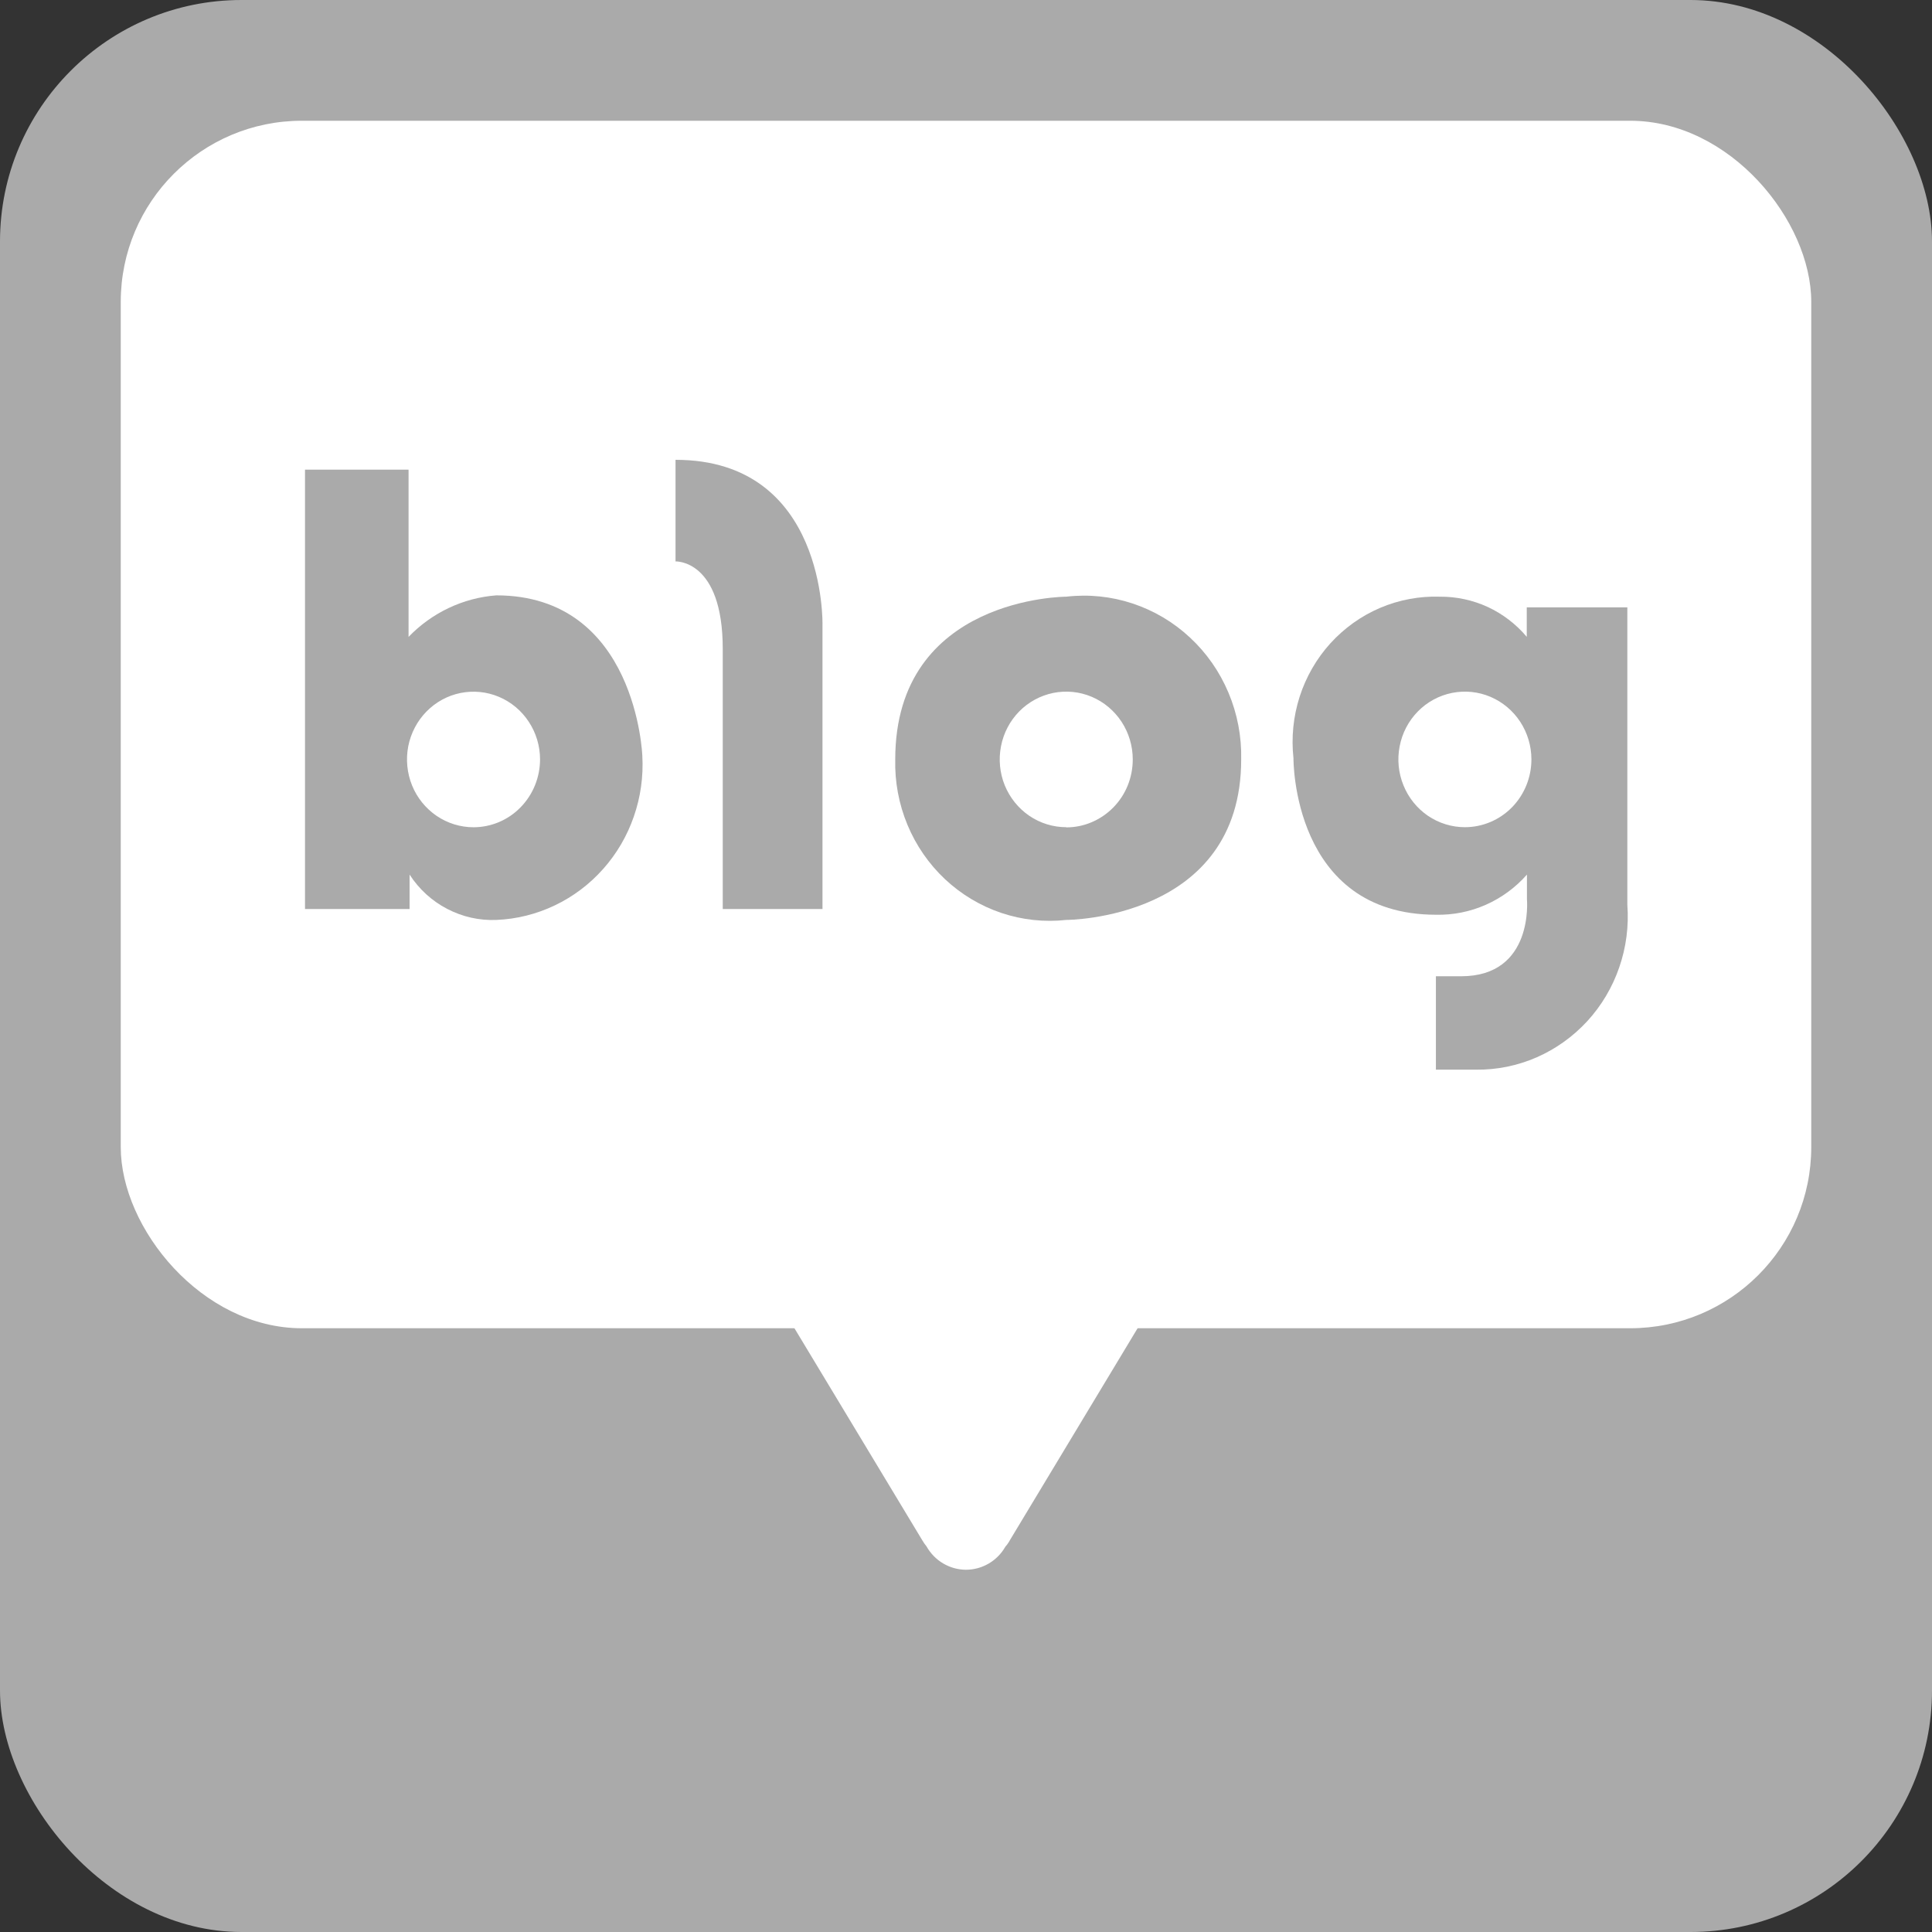
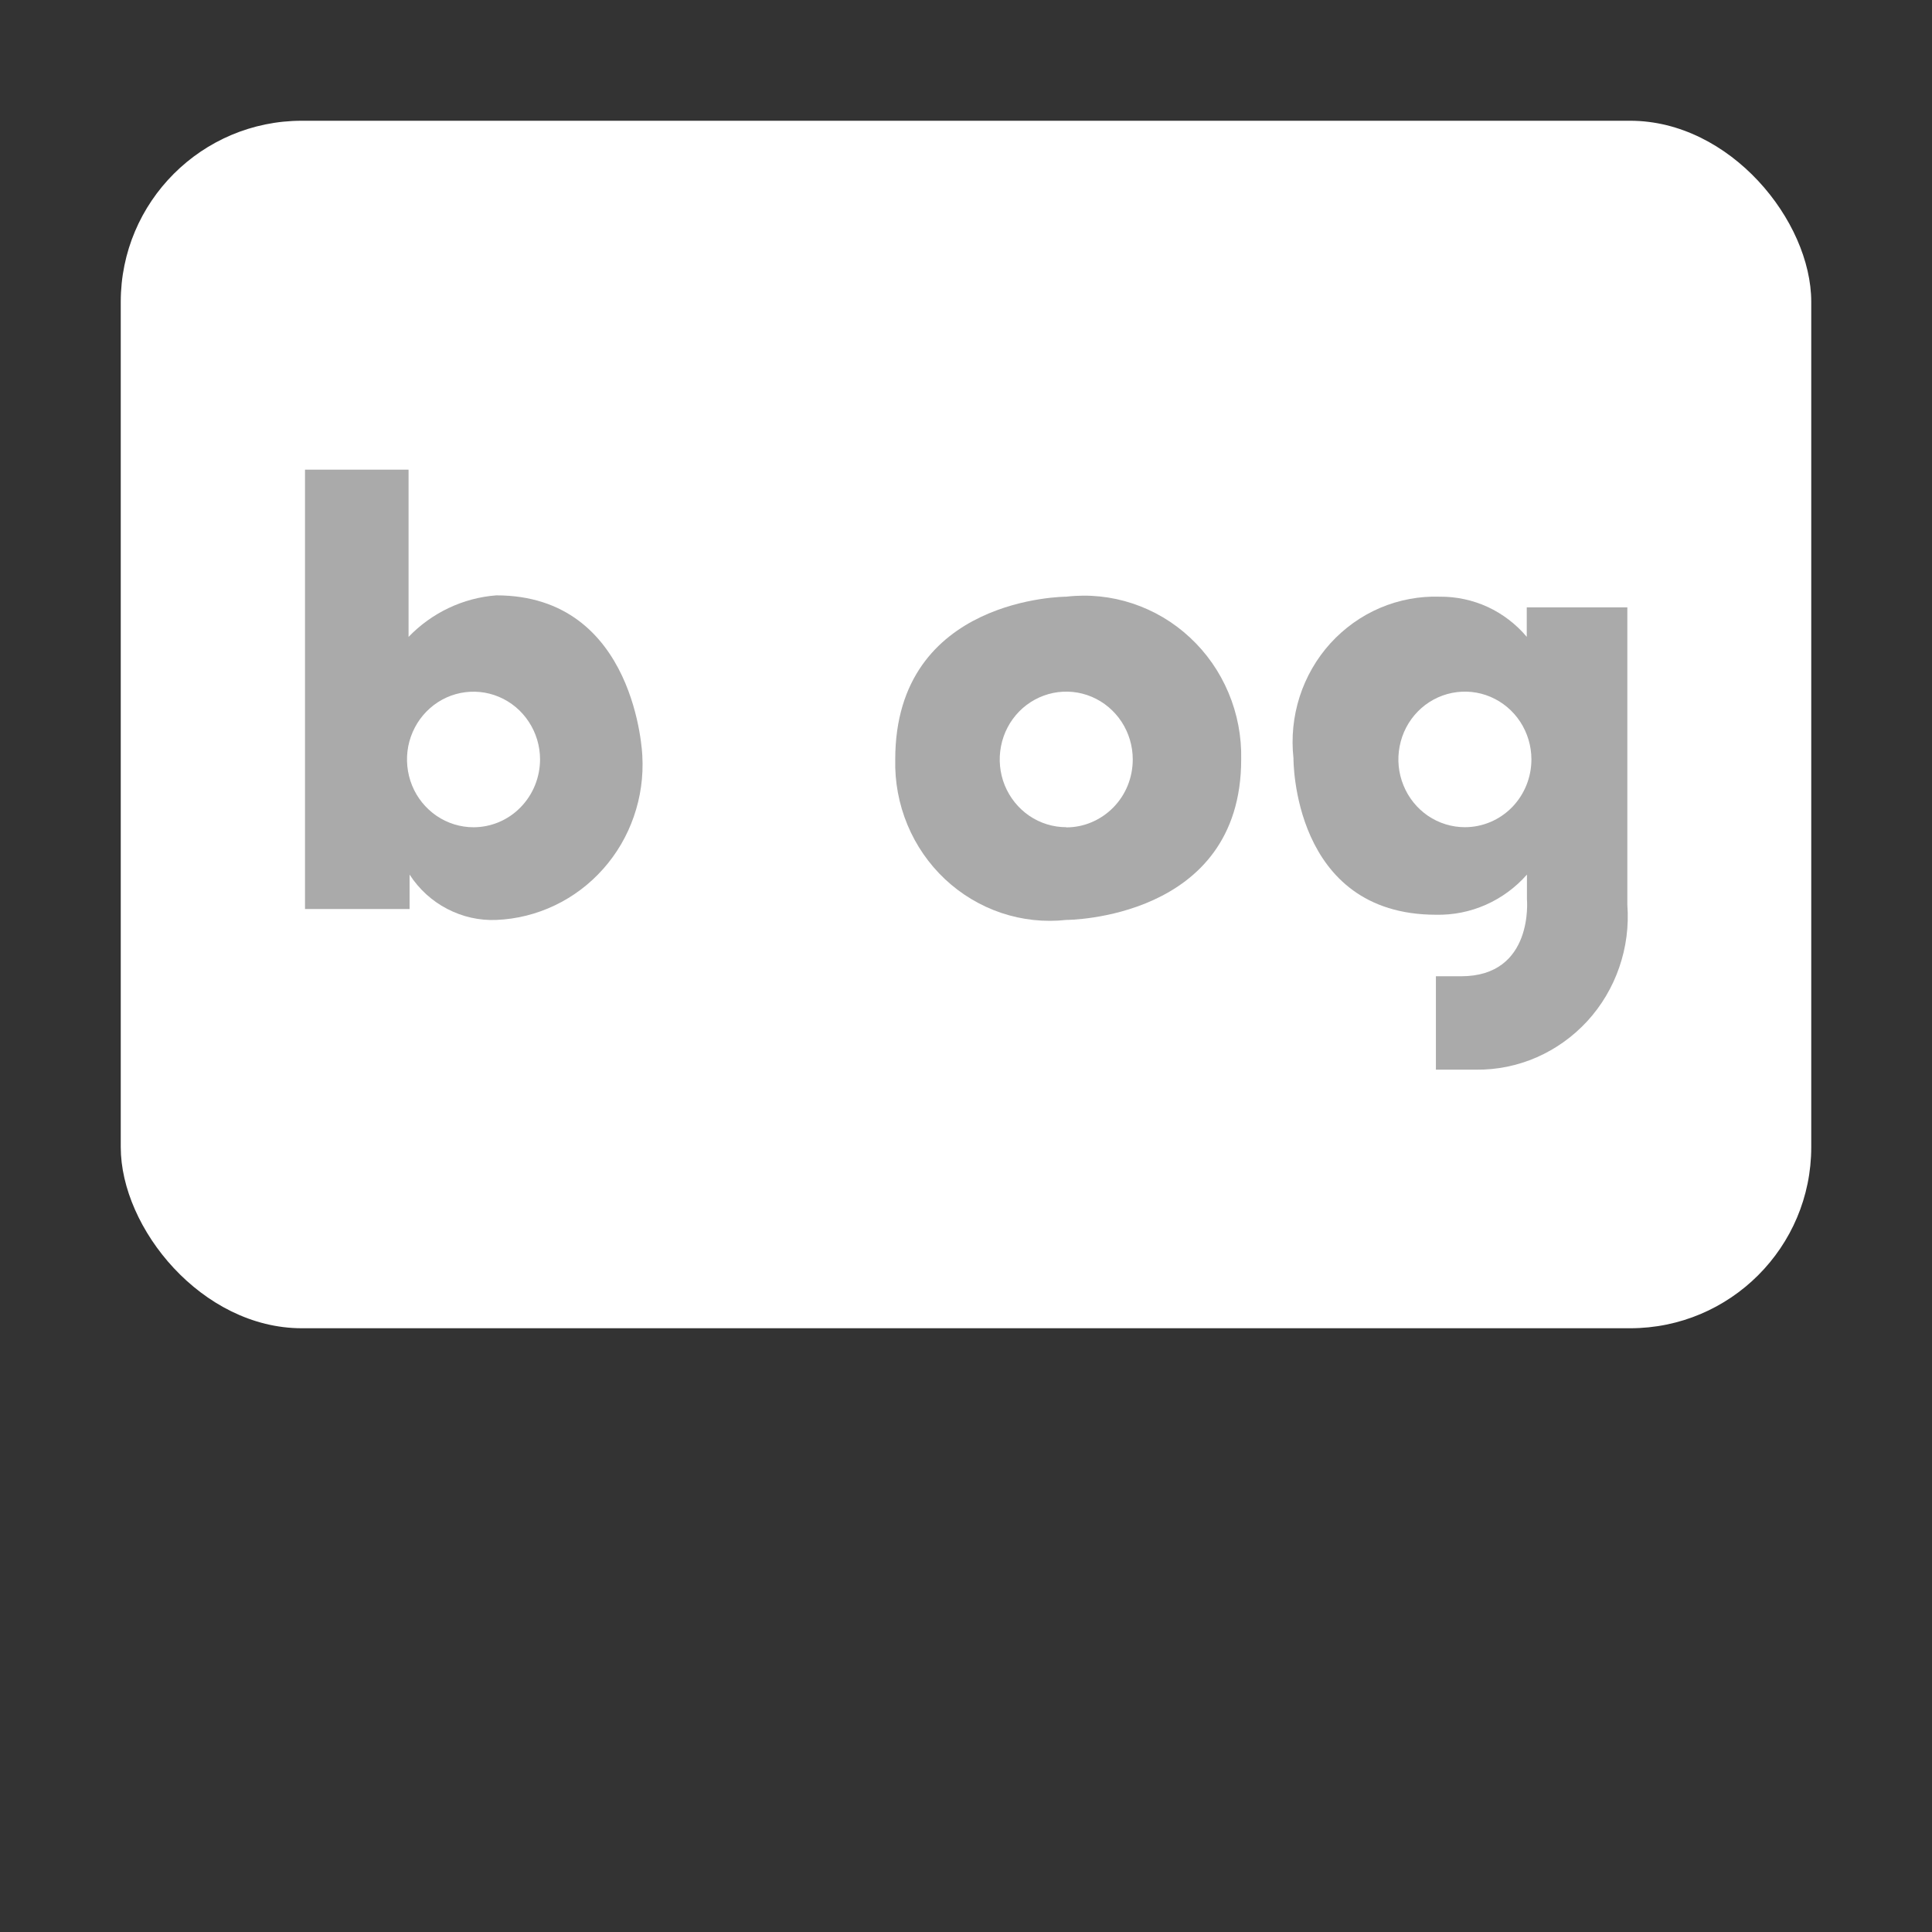
<svg xmlns="http://www.w3.org/2000/svg" width="32" height="32" viewBox="0 0 32 32" fill="none">
  <rect x="0" y="0" width="32" height="32" fill="#333333" stroke="none" />
  <g clip-path="url(#clip0_2953_58068)">
-     <rect width="32" height="32" rx="4" fill="#AAAAAA" />
-     <path d="M19.446 20.998L16.6 20.813V20.737L16.004 20.775L15.401 20.737V20.814L12.555 20.999L15.273 25.507C15.294 25.544 15.319 25.58 15.346 25.613C15.412 25.73 15.507 25.828 15.621 25.895C15.736 25.963 15.865 25.999 15.998 26C16.13 26 16.26 25.965 16.375 25.898C16.49 25.831 16.586 25.734 16.652 25.618C16.682 25.584 16.708 25.547 16.729 25.507L19.446 20.998Z" fill="white" />
    <rect x="2" y="2" width="28" height="20" rx="3" fill="white" />
    <path d="M8.22 9.861C7.67 9.903 7.153 10.148 6.767 10.549V7.779H5.052V15.056H6.784V14.486C6.94 14.727 7.154 14.923 7.407 15.054C7.659 15.186 7.94 15.249 8.223 15.237C8.558 15.223 8.886 15.141 9.189 14.996C9.492 14.852 9.764 14.647 9.989 14.394C10.214 14.142 10.387 13.846 10.498 13.525C10.61 13.203 10.658 12.862 10.639 12.522C10.639 12.522 10.547 9.861 8.22 9.861ZM7.843 13.702C7.625 13.702 7.412 13.636 7.231 13.513C7.05 13.389 6.908 13.214 6.825 13.009C6.742 12.804 6.72 12.578 6.762 12.36C6.805 12.142 6.91 11.942 7.064 11.785C7.218 11.628 7.414 11.521 7.628 11.478C7.842 11.435 8.063 11.457 8.264 11.542C8.466 11.627 8.638 11.771 8.759 11.956C8.88 12.14 8.945 12.357 8.945 12.579C8.944 12.877 8.828 13.162 8.621 13.373C8.415 13.584 8.134 13.702 7.842 13.702H7.843Z" fill="#AAAAAA" />
-     <path d="M11.189 7.616V9.299C11.189 9.299 11.971 9.263 11.971 10.748V15.056H13.623V10.35C13.623 10.35 13.691 7.616 11.189 7.616Z" fill="#AAAAAA" />
    <path d="M17.66 9.883C17.66 9.883 14.828 9.883 14.828 12.578C14.819 12.95 14.888 13.319 15.03 13.661C15.172 14.003 15.384 14.31 15.652 14.562C15.921 14.814 16.238 15.004 16.585 15.121C16.931 15.237 17.298 15.277 17.66 15.237C17.66 15.237 20.558 15.237 20.558 12.578C20.566 12.2 20.495 11.824 20.348 11.475C20.202 11.127 19.985 10.815 19.71 10.56C19.436 10.304 19.111 10.112 18.757 9.995C18.404 9.878 18.029 9.84 17.66 9.883ZM17.66 13.701C17.442 13.701 17.229 13.635 17.048 13.512C16.867 13.388 16.726 13.213 16.642 13.008C16.559 12.803 16.537 12.577 16.58 12.359C16.622 12.141 16.727 11.941 16.881 11.784C17.035 11.627 17.232 11.521 17.445 11.477C17.659 11.434 17.881 11.456 18.082 11.541C18.283 11.626 18.455 11.77 18.576 11.954C18.697 12.139 18.762 12.356 18.762 12.578C18.762 12.726 18.734 12.872 18.679 13.009C18.624 13.145 18.543 13.269 18.44 13.374C18.338 13.478 18.216 13.561 18.082 13.618C17.949 13.675 17.805 13.704 17.66 13.704V13.701Z" fill="#AAAAAA" />
    <path d="M25.288 10.06V10.548C25.11 10.337 24.889 10.168 24.641 10.053C24.392 9.939 24.122 9.881 23.849 9.883C23.51 9.872 23.173 9.935 22.86 10.068C22.547 10.201 22.266 10.402 22.035 10.656C21.805 10.91 21.632 11.211 21.526 11.54C21.421 11.868 21.386 12.216 21.424 12.56C21.424 12.56 21.398 15.151 23.786 15.151C24.069 15.157 24.35 15.101 24.61 14.986C24.869 14.871 25.102 14.701 25.291 14.486V14.894C25.291 14.894 25.41 16.17 24.201 16.17H23.783V17.717H24.449C24.794 17.721 25.135 17.651 25.452 17.513C25.769 17.374 26.054 17.17 26.29 16.914C26.526 16.657 26.706 16.353 26.82 16.022C26.935 15.69 26.98 15.338 26.954 14.988V10.06H25.288ZM24.263 13.701C24.046 13.701 23.832 13.635 23.651 13.512C23.47 13.388 23.329 13.213 23.246 13.008C23.162 12.803 23.14 12.577 23.183 12.359C23.225 12.141 23.33 11.941 23.484 11.784C23.638 11.627 23.835 11.52 24.049 11.477C24.262 11.434 24.484 11.456 24.685 11.541C24.886 11.626 25.058 11.77 25.179 11.954C25.3 12.139 25.365 12.356 25.365 12.578C25.365 12.876 25.249 13.161 25.043 13.372C24.836 13.582 24.556 13.701 24.263 13.701Z" fill="#AAAAAA" />
  </g>
  <defs>
    <clipPath id="clip0_2953_58068">
      <rect width="32" height="32" fill="white" />
    </clipPath>
  </defs>
</svg>